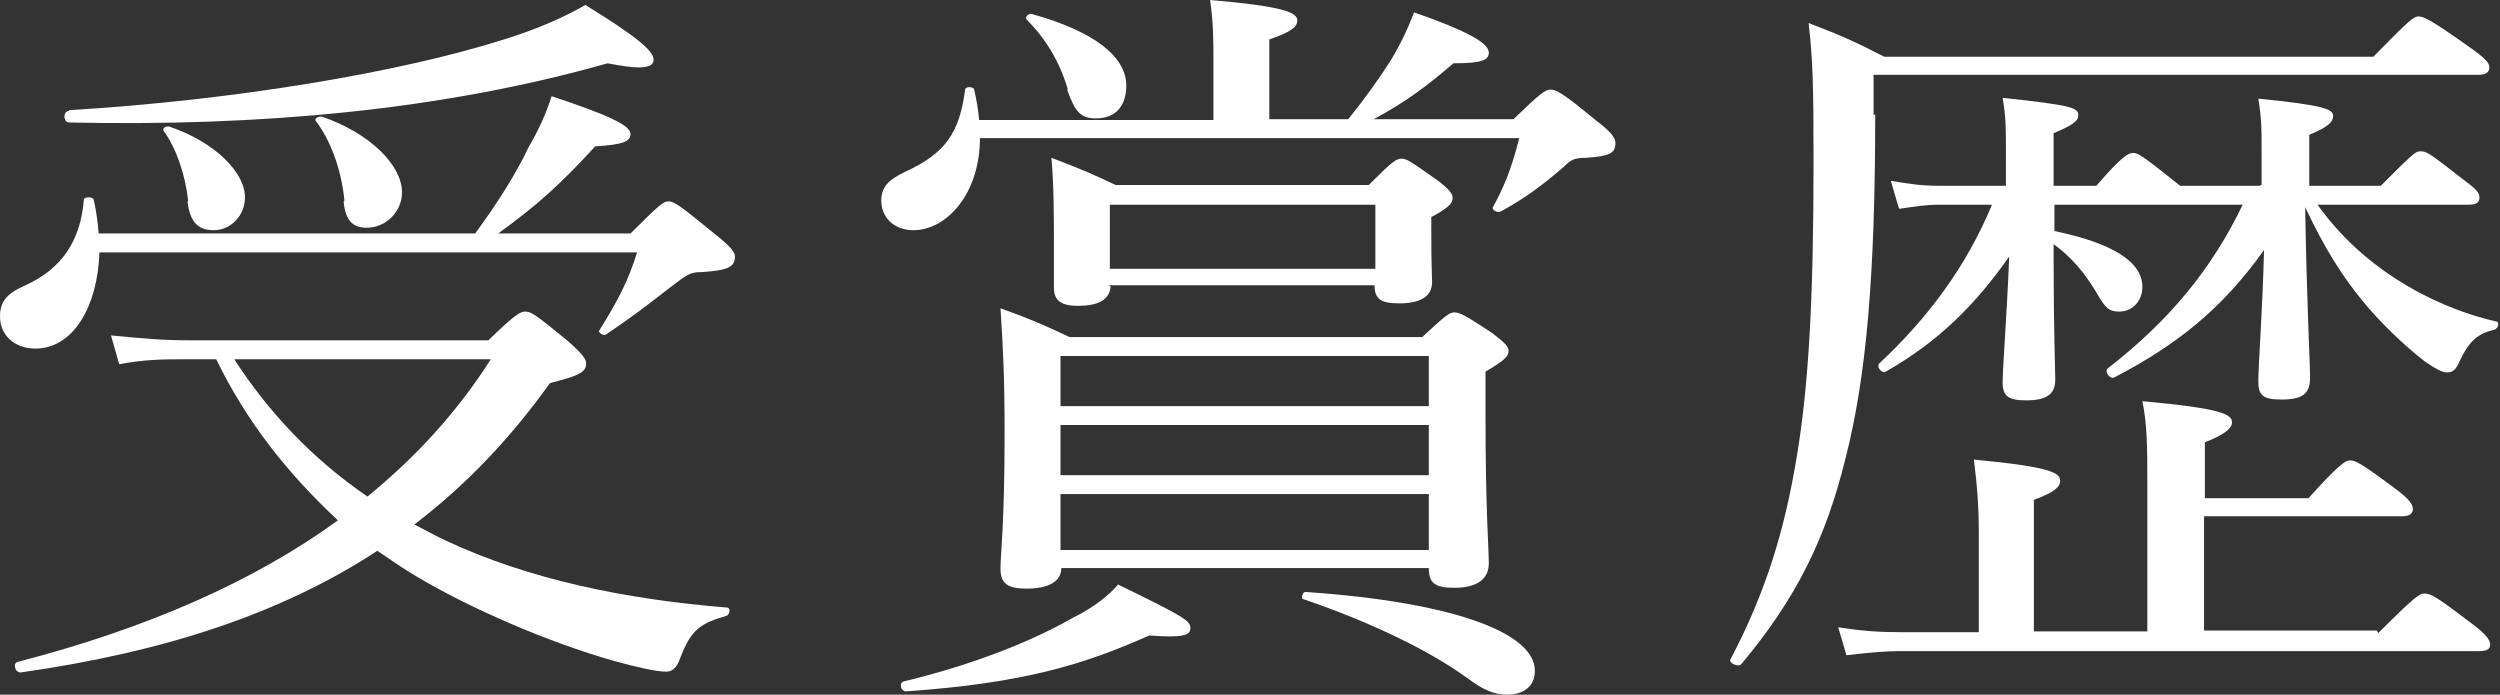
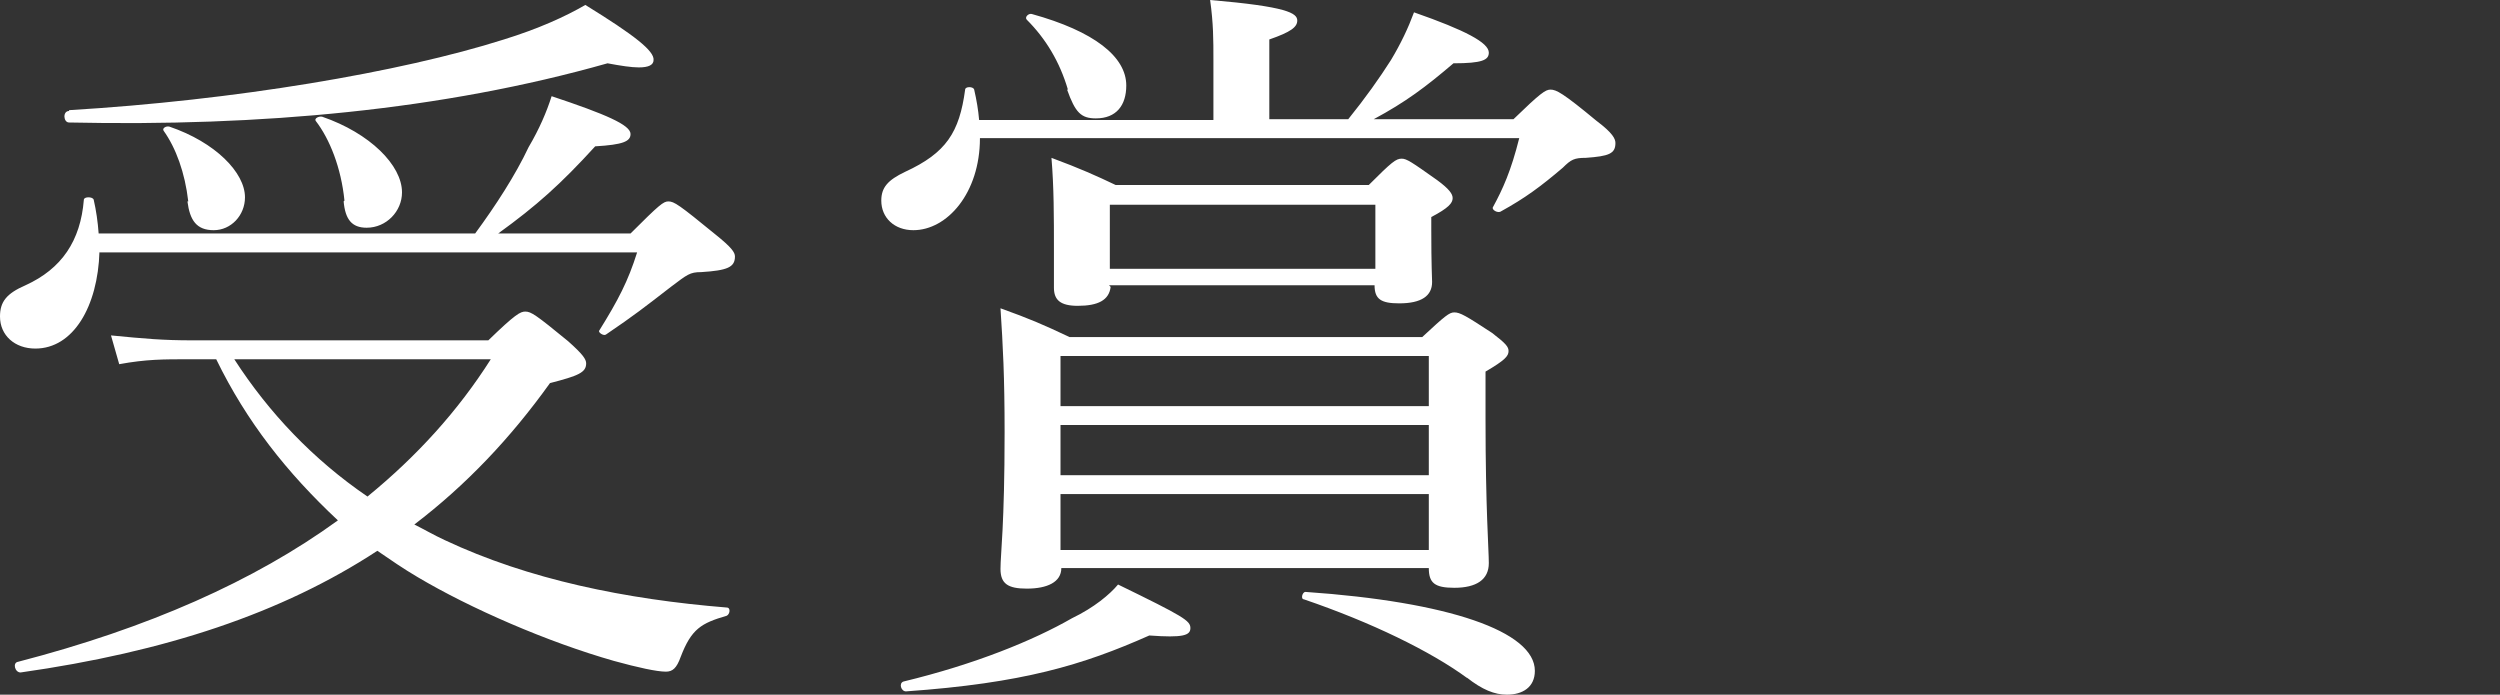
<svg xmlns="http://www.w3.org/2000/svg" id="_レイヤー_2" viewBox="0 0 30.41 8.45">
  <rect x="0" y="0" width="30.41" height="8.45" fill="#333333" stroke="none" />
  <defs>
    <style>.cls-1{fill:#fff;}</style>
  </defs>
  <g id="layout">
    <g>
      <path class="cls-1" d="m1.21,3.06c-.02.67-.32,1.18-.78,1.18-.25,0-.43-.16-.43-.39,0-.18.08-.28.31-.38.44-.2.67-.54.71-1.04,0-.04.11-.04.12,0,.03.13.05.27.06.41h4.58c.25-.34.49-.71.65-1.05.13-.22.22-.43.28-.62.66.22.96.35.96.46,0,.09-.09.13-.43.15-.42.46-.71.72-1.18,1.06h1.61c.35-.35.4-.39.46-.39.07,0,.13.04.57.4.2.16.24.22.24.27,0,.13-.09.17-.41.19-.14,0-.17.03-.37.18-.31.24-.45.35-.79.58-.03.02-.1-.03-.08-.05.23-.37.35-.6.46-.95H1.21Zm4.73,1.08c.33-.32.39-.35.45-.35.07,0,.13.04.52.36.18.16.22.22.22.27,0,.11-.09.15-.44.24-.48.67-1.02,1.24-1.65,1.72.12.06.24.13.37.19,1.02.48,2.2.72,3.43.82.05,0,.04.08,0,.1-.31.09-.43.16-.56.5-.05.14-.1.18-.18.18-.11,0-.34-.05-.63-.13-.81-.23-1.75-.64-2.39-1.02-.17-.1-.33-.21-.49-.32-1.16.76-2.58,1.23-4.34,1.48-.07,0-.1-.12-.03-.13,1.58-.41,2.87-.98,3.89-1.72-.62-.58-1.11-1.2-1.48-1.96h-.32c-.33,0-.53,0-.86.06l-.1-.35c.41.04.63.06.99.06h3.6ZM.84,1.34c2.01-.12,4.03-.46,5.29-.86.42-.13.75-.28.99-.42.6.37.84.56.83.67,0,.06-.06.09-.18.09-.09,0-.22-.02-.38-.05-2.01.57-4.22.77-6.55.72-.07,0-.08-.14,0-.14Zm1.45,1.11c-.04-.35-.15-.65-.3-.86-.02-.03.03-.06.07-.05.56.19.92.56.92.86,0,.22-.17.4-.38.4s-.29-.12-.32-.35Zm.56,1.92c.42.65.96,1.22,1.62,1.67.6-.49,1.1-1.04,1.5-1.67h-3.12Zm1.34-1.93c-.04-.4-.18-.75-.35-.97-.02-.03.04-.06.08-.05.58.2.97.59.97.92,0,.23-.19.43-.43.43-.18,0-.26-.1-.28-.32Z" />
      <path class="cls-1" d="m11.92,1.68c0,.67-.4,1.12-.81,1.12-.23,0-.39-.15-.39-.36,0-.16.08-.25.29-.35.5-.23.66-.48.73-1,0-.04.1-.04.11,0,.03.13.05.25.06.37h2.85v-.73c0-.25,0-.44-.04-.73.94.08,1.06.16,1.06.25,0,.08-.08.14-.34.23v.97h.96c.21-.26.38-.5.52-.72.12-.2.21-.39.28-.58.63.22.91.37.91.49,0,.09-.08.13-.43.13-.34.29-.58.47-.97.68h1.7c.33-.32.39-.36.45-.36.07,0,.15.04.56.38.2.15.23.22.23.27,0,.13-.08.16-.36.18-.14,0-.18.02-.28.12-.27.23-.46.37-.75.53-.04.03-.12-.02-.1-.05.12-.22.22-.44.32-.84h-6.57Zm-.93,6.61c.87-.21,1.58-.5,2.05-.77.27-.13.46-.29.56-.41.8.39.88.44.88.53s-.09.12-.5.09c-.81.36-1.54.58-2.96.68-.06,0-.09-.1-.03-.12Zm1.92-1.38c0,.17-.17.25-.42.25-.23,0-.32-.06-.32-.24s.05-.53.05-1.66c0-.68-.02-1.05-.05-1.51.36.13.5.19.84.35h4.29c.28-.26.33-.3.39-.3.07,0,.14.04.46.25.17.13.2.17.2.22,0,.06-.04.11-.28.25v.58c0,1.08.04,1.59.04,1.75,0,.2-.15.3-.42.3-.24,0-.31-.06-.31-.24h-4.48Zm.08-5.82c-.1-.34-.27-.62-.5-.85-.03-.03.02-.08.06-.07.76.21,1.15.52,1.15.87,0,.24-.12.4-.37.4-.18,0-.25-.07-.35-.35Zm.52,2.4c-.02.16-.15.23-.4.23-.21,0-.29-.07-.29-.22,0-.04,0-.17,0-.45,0-.42,0-.77-.03-1.13.35.13.55.22.78.33h3.08c.28-.28.33-.32.4-.32.06,0,.12.04.43.26.15.11.19.17.19.22,0,.06-.05.12-.26.23v.15c0,.45.01.59.01.64,0,.17-.13.26-.4.26-.22,0-.3-.05-.3-.22h-3.23Zm3.87.84h-4.48v.61h4.48v-.61Zm-4.48,1.45h4.48v-.61h-4.48v.61Zm0,.91h4.48v-.68h-4.48v.68Zm3.83-4.2h-3.23v.78h3.23v-.78Zm1.12,5.76c-.45-.33-1.17-.68-1.99-.96-.04,0-.02-.09.02-.09,1.74.12,2.79.48,2.79.96,0,.2-.15.29-.34.29-.15,0-.3-.06-.49-.21Z" />
-       <path class="cls-1" d="m22.81,1.39c0,1.98-.11,3.2-.36,4.18-.24.98-.6,1.71-1.27,2.51-.04.04-.16-.02-.13-.06.43-.82.66-1.57.81-2.49.14-.85.2-1.89.2-3.56,0-.98-.01-1.24-.06-1.69.39.15.55.22.92.41h5.95c.44-.45.49-.49.55-.49s.15.04.6.36c.23.16.26.21.26.26,0,.06-.04.09-.14.09h-7.35v.49Zm6.12,6.31c.44-.44.5-.48.56-.48.08,0,.15.04.57.36.19.14.23.21.23.26s-.03.08-.13.08h-7.02c-.24,0-.41.02-.68.05l-.1-.34c.32.05.52.06.78.06h.93v-1.2c0-.34-.02-.58-.06-.9.94.09,1.05.16,1.05.26,0,.07-.07.14-.32.23v1.6h1.38v-1.78c0-.44,0-.73-.06-1.02.98.09,1.09.16,1.09.26,0,.06-.07.14-.33.24v.68h1.26c.38-.42.45-.46.51-.46s.14.04.54.34c.18.13.22.2.22.25s-.03.09-.13.09h-2.41v1.39h2.1Zm-1.42-5.45v-.46c0-.23,0-.34-.04-.59.81.08.91.13.91.21,0,.07-.05.13-.29.23v.62h.87c.38-.38.42-.42.48-.42.09,0,.13.04.57.38.11.08.15.13.15.18,0,.06-.03.09-.13.09h-1.84c.28.39.61.68.95.9.37.24.79.42,1.22.52.05,0,.03.09-.02.1-.2.05-.3.13-.42.38-.05.12-.09.14-.16.14-.05,0-.13-.04-.26-.13-.26-.2-.56-.49-.77-.75-.23-.28-.45-.62-.69-1.13.02,1.2.06,1.91.06,2.07,0,.2-.09.27-.35.27-.22,0-.28-.05-.28-.22,0-.19.05-.84.07-1.6-.51.72-1.07,1.16-1.82,1.55-.05.03-.13-.07-.08-.11.76-.59,1.27-1.22,1.64-1.99h-2.29v.32c.72.15,1.07.38,1.07.68,0,.17-.12.3-.28.3-.13,0-.17-.04-.29-.25-.14-.23-.3-.42-.51-.57v.14c0,.92.02,1.36.02,1.51,0,.17-.1.25-.35.25-.22,0-.29-.05-.29-.22s.05-.79.08-1.53c-.42.6-.87,1.04-1.5,1.4-.05.03-.12-.06-.08-.1.59-.55,1.06-1.18,1.37-1.93h-.63c-.19,0-.28.02-.5.05l-.1-.34c.25.04.37.06.59.06h.81v-.39c0-.33,0-.44-.04-.68.84.09.92.12.92.21,0,.07-.06.12-.3.22v.64h.52c.31-.36.39-.4.45-.4s.13.05.57.4h.96Z" />
    </g>
  </g>
</svg>